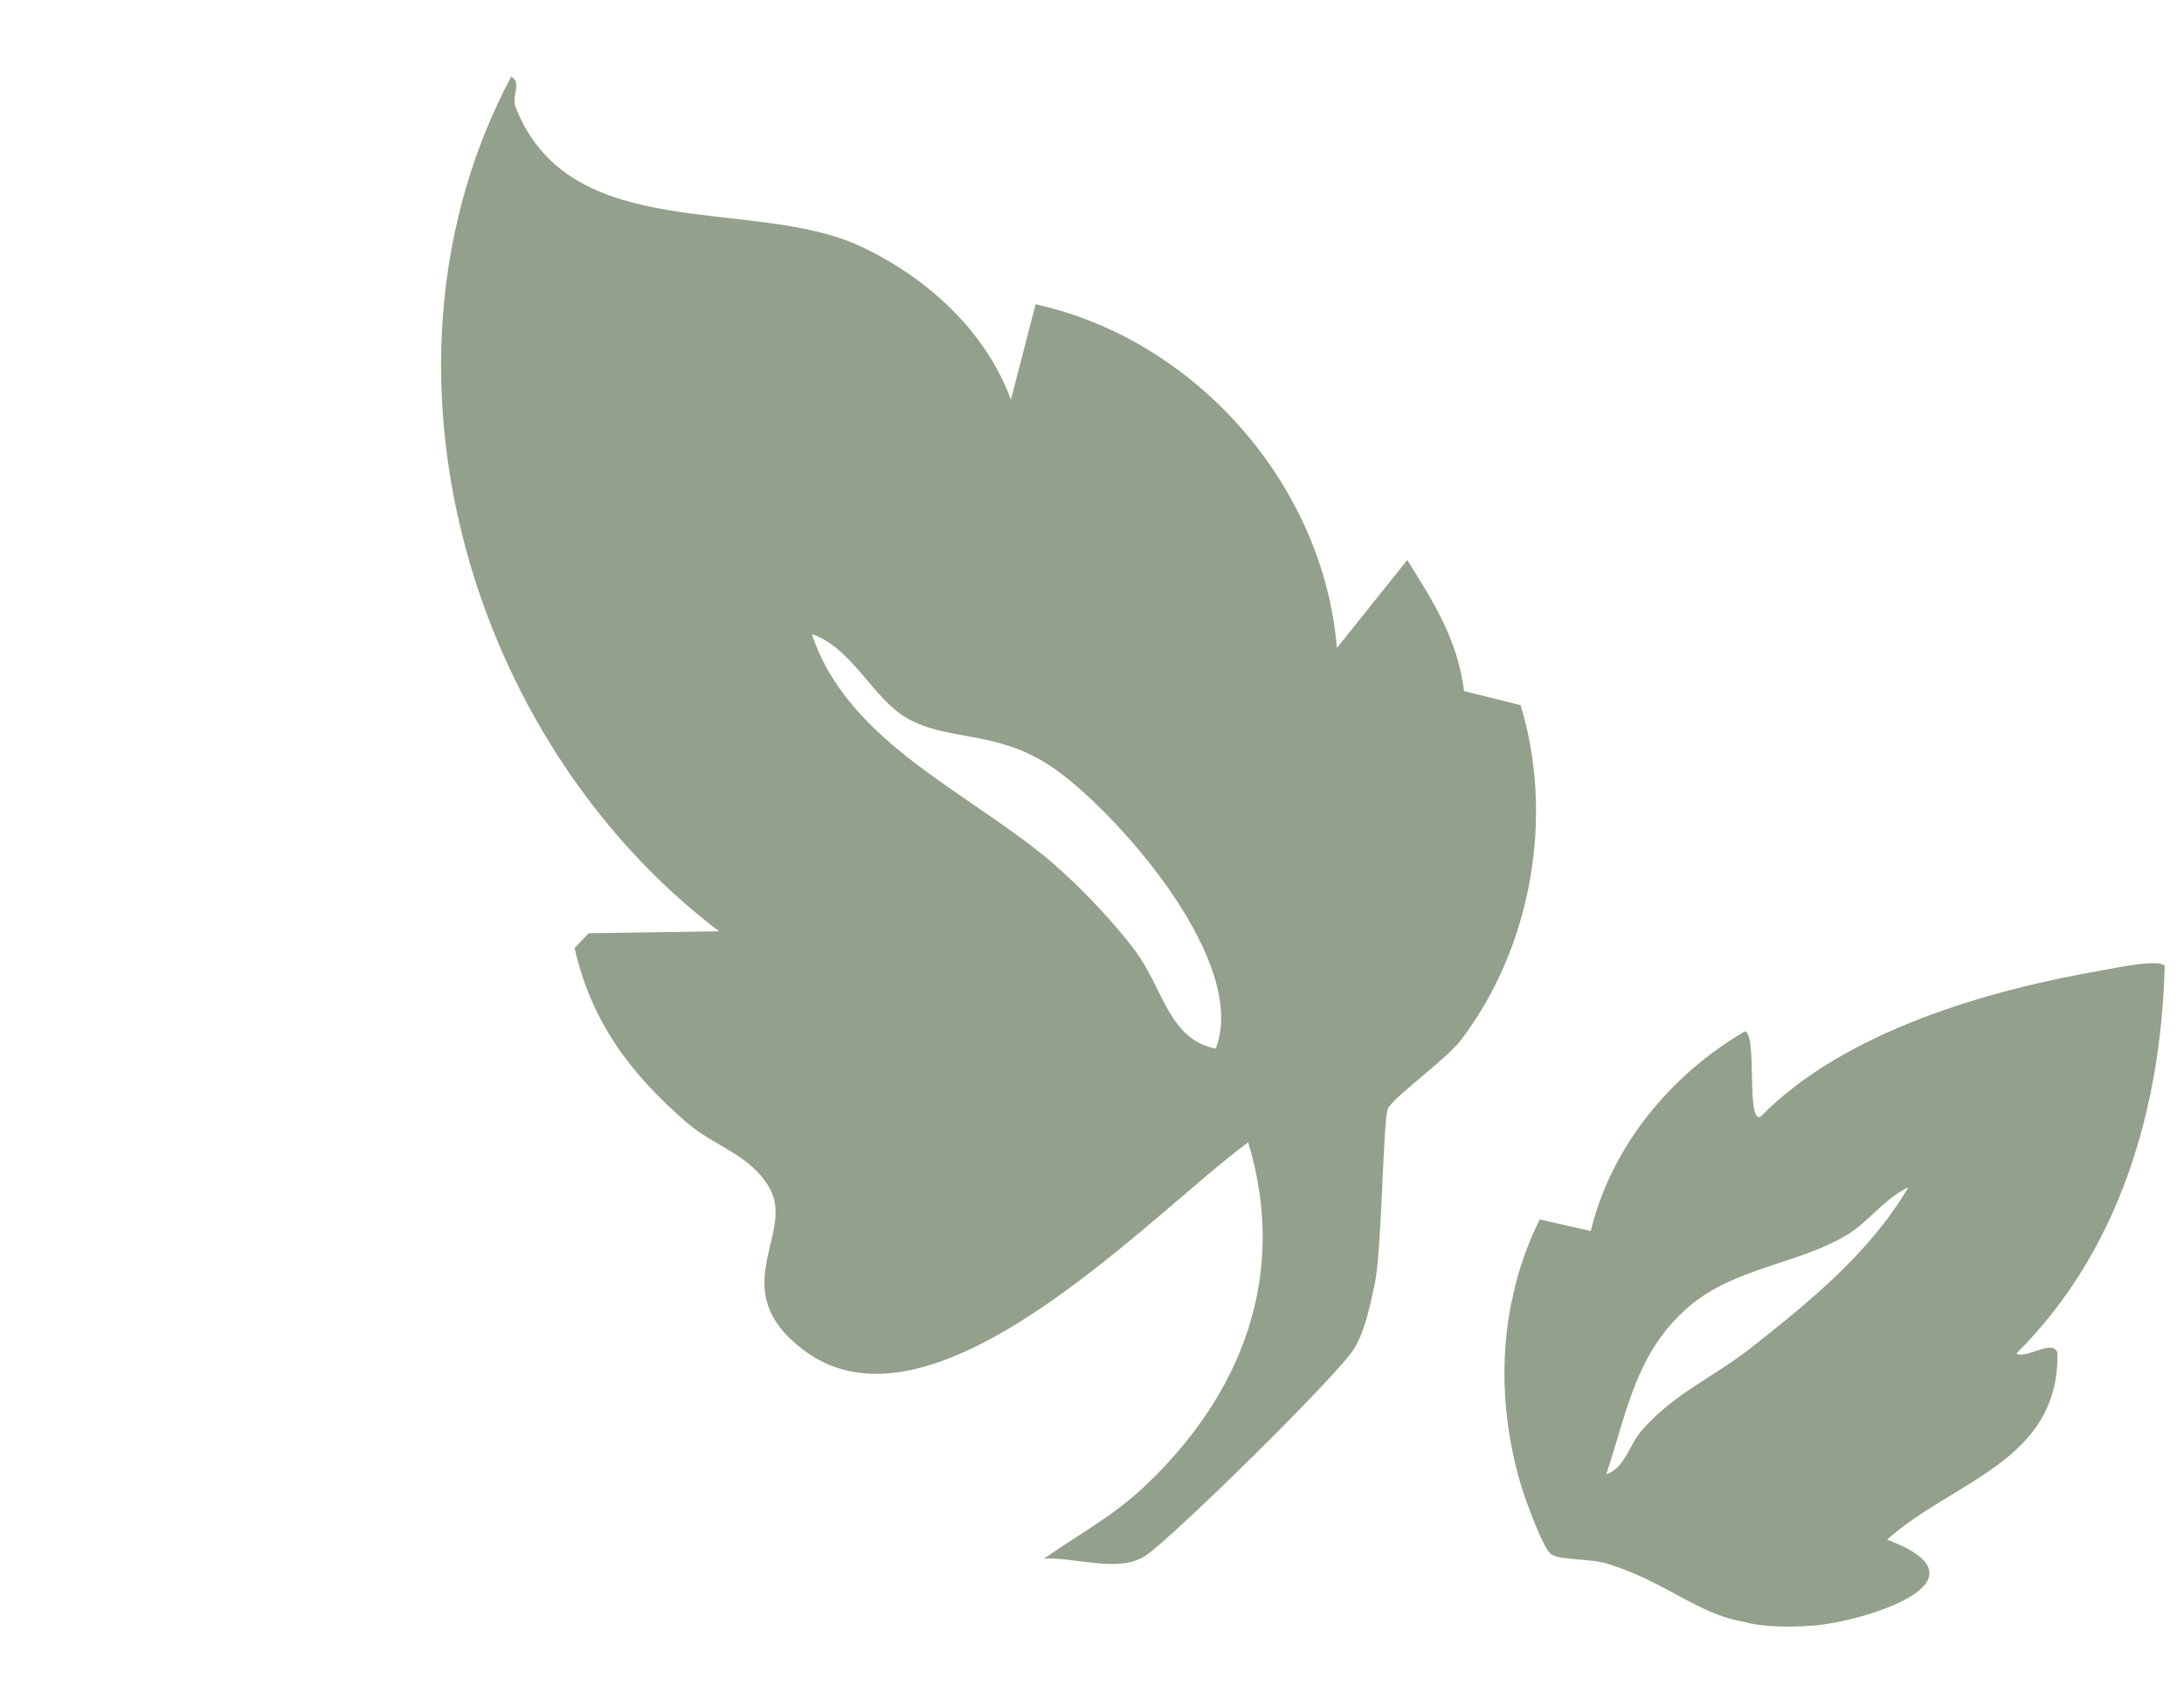
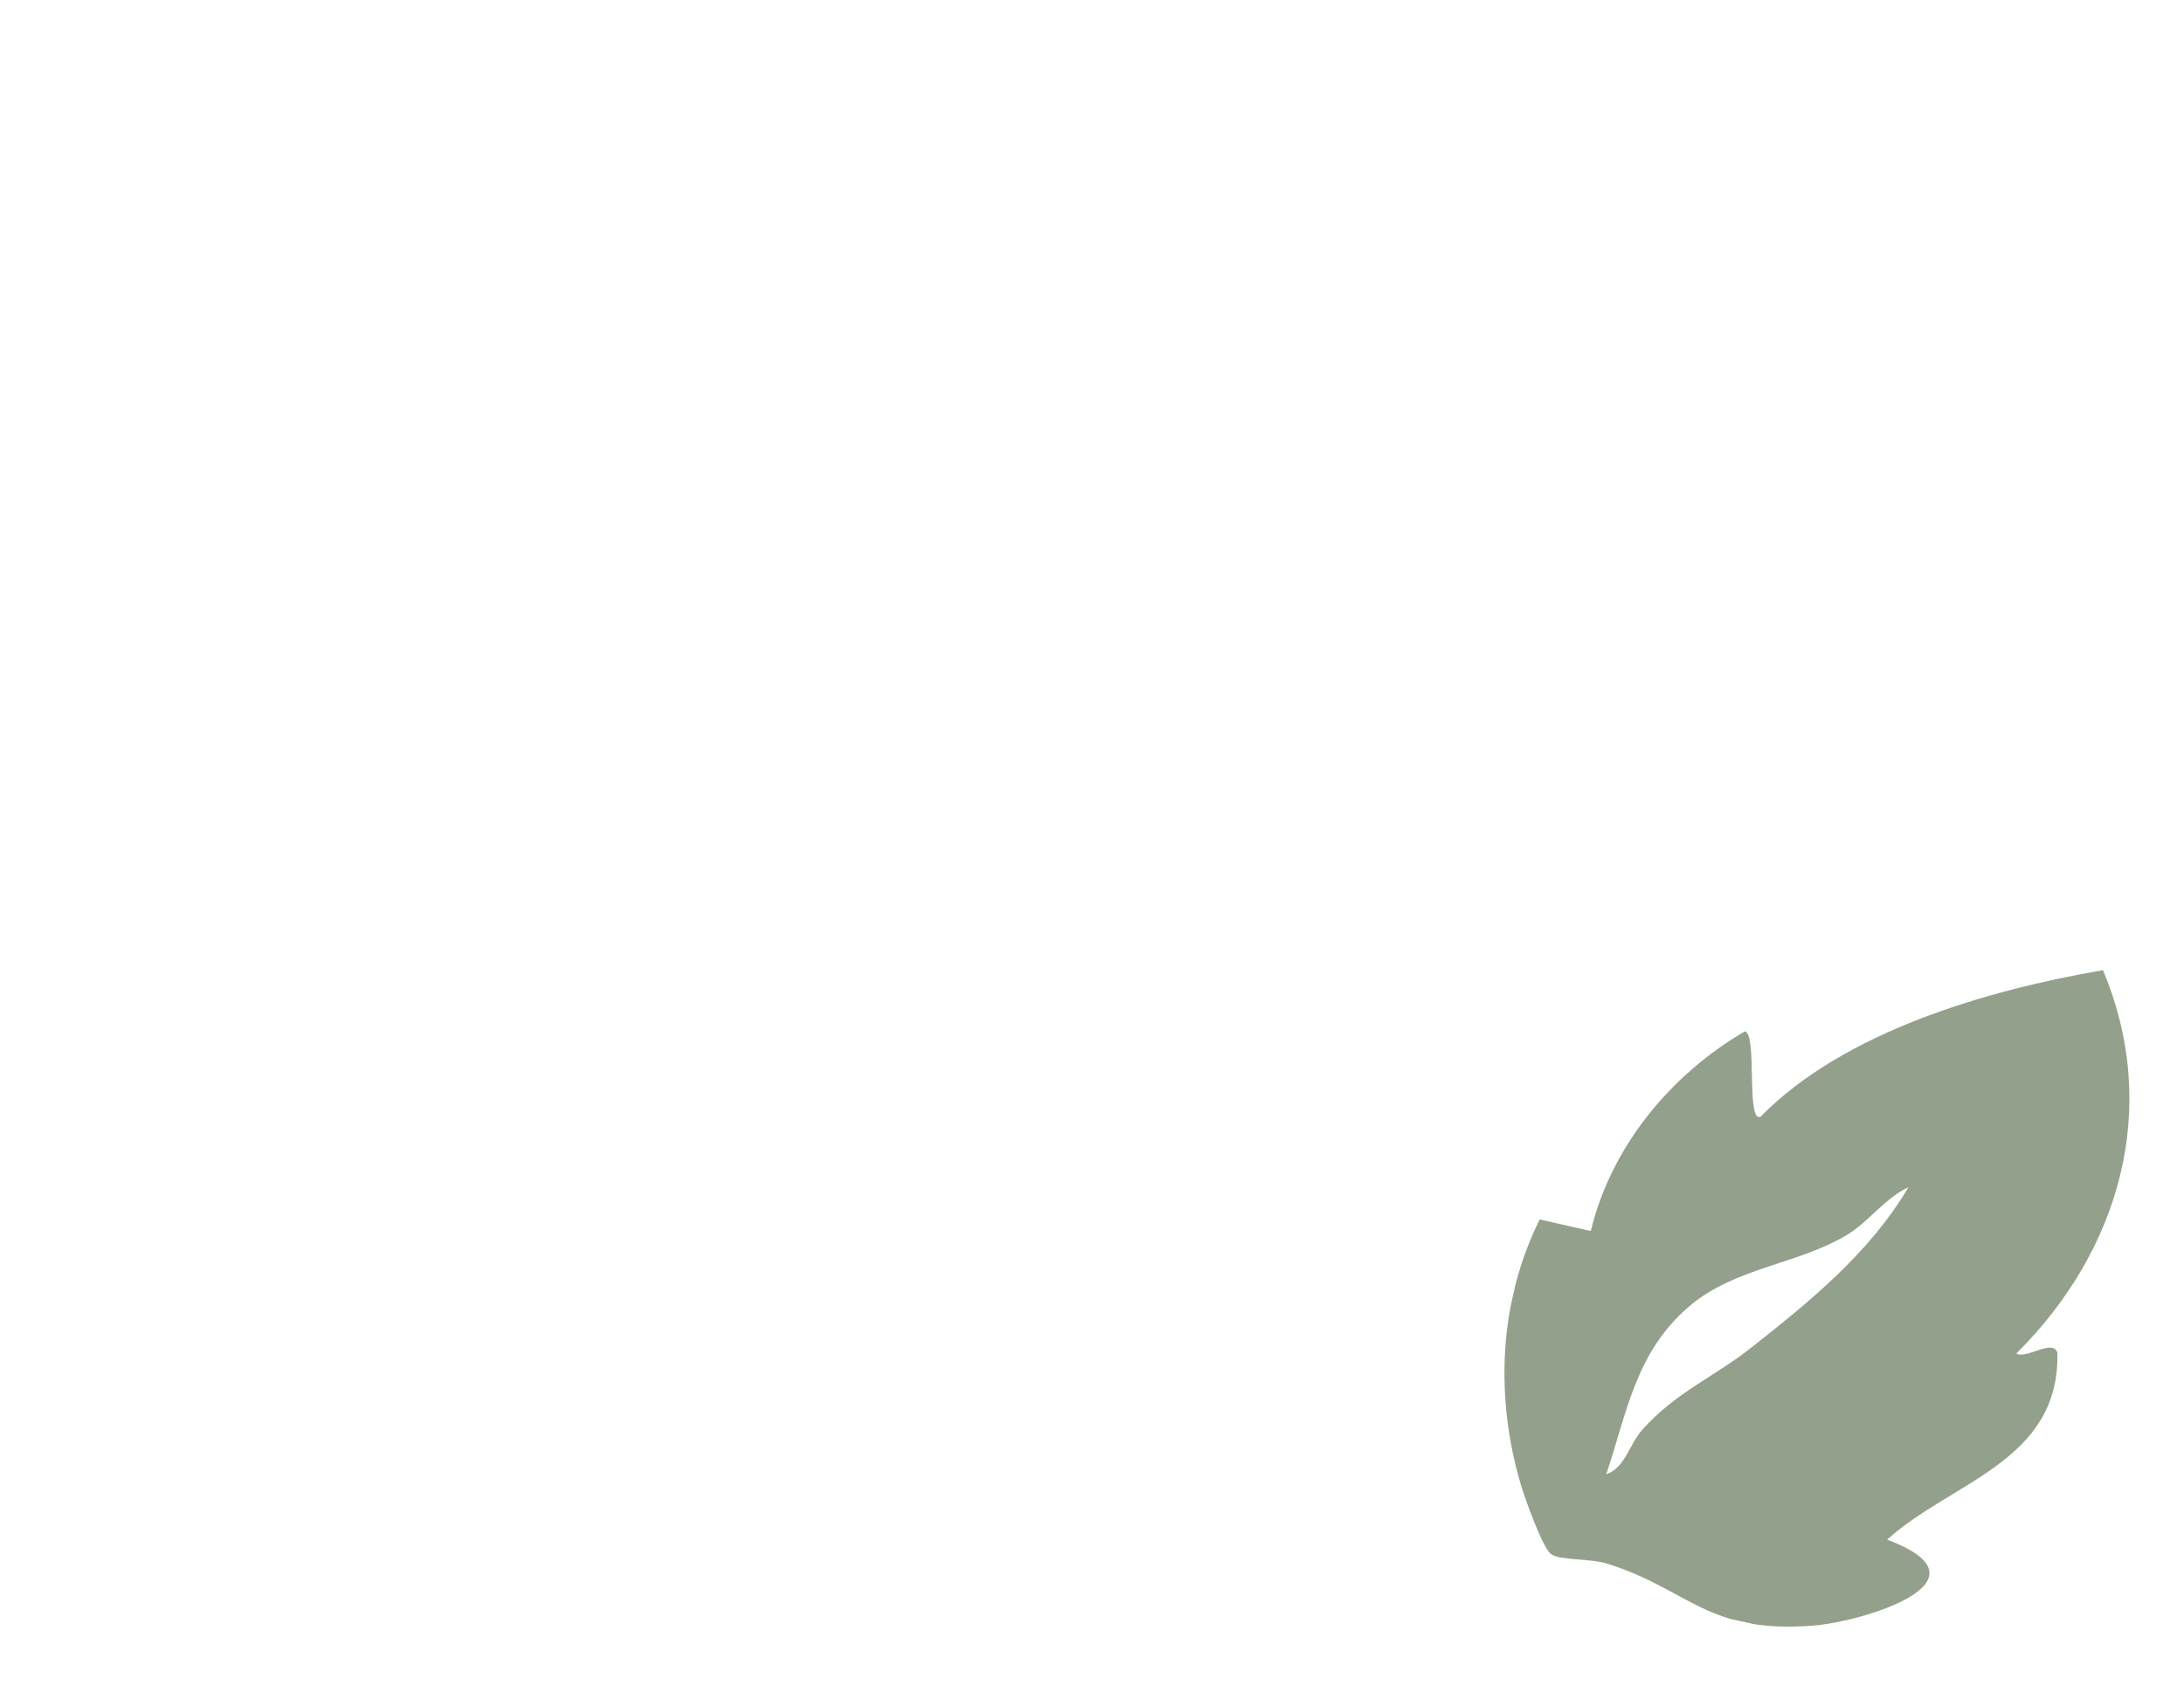
<svg xmlns="http://www.w3.org/2000/svg" width="298" height="230" viewBox="0 0 298 230" fill="none">
  <g clip-path="url(#clip0_2541_2611)">
    <path d="M182.407 88.423L192.014 76.418C195.663 82.243 198.871 87.275 199.773 94.298L207.485 96.223C212.094 111.363 209.018 129.203 199.351 141.894C197.23 144.685 190.164 149.632 189.369 151.295C188.698 152.748 188.579 170.737 187.559 175.277C186.908 178.184 186.346 181.364 184.794 183.989C182.748 187.451 159.888 209.933 156.259 212.303C152.63 214.673 146.694 212.45 142.452 212.671C147.265 209.307 151.802 206.941 156.197 202.798C169.565 190.163 175.765 173.886 170.316 155.867C157.223 165.435 127.441 197.715 109.628 184.208C98.796 175.986 108.411 168.533 105.083 162.27C102.633 157.655 97.51 156.446 93.787 153.241C86.055 146.571 80.669 139.436 78.407 129.352L80.316 127.345L98.111 127.077C63.593 100.843 49.012 49.426 69.742 10.479C71.299 11.243 69.718 13.067 70.369 14.675C77.871 33.626 102.801 26.758 117.422 33.614C126.391 37.818 134.47 45.07 137.936 54.55L141.305 41.523C163.143 46.31 180.63 66.209 182.416 88.46L182.407 88.423ZM144.037 118.135C147.589 121.207 152.031 125.902 154.833 129.658C158.732 134.848 159.467 141.835 165.882 143.087C170.4 131.461 153.178 111.75 144.439 105.298C136.378 99.343 129.611 101.394 123.653 97.935C119.081 95.263 116.291 88.409 110.779 86.531C115.725 101.526 132.647 108.205 144.028 118.098L144.037 118.135Z" fill="#93A08B" />
  </g>
  <g clip-path="url(#clip1_2541_2611)">
-     <path d="M210.113 166.398L217.061 167.976C219.824 156.437 228.02 146.591 238.081 140.729C239.825 141.115 238.216 153.208 240.206 152.386C251.628 140.75 271.152 135.097 286.941 132.383C288.402 132.129 294.678 130.778 295.366 131.807C294.877 151.249 289.192 170.719 275.129 184.68C276.407 185.54 280.141 182.6 280.723 184.59C281.057 199.444 266.275 202.123 257.495 210.086C272.561 215.747 254.144 221.303 247.371 221.817C232.851 222.928 230.561 216.925 219.366 213.382C216.961 212.615 212.826 212.942 211.638 212.059C210.466 211.201 208.081 204.471 207.529 202.638C203.979 190.688 204.479 177.644 210.093 166.393L210.113 166.398ZM224.089 195.09C228.619 189.995 233.897 187.867 238.842 183.976C246.908 177.609 255.064 171.027 260.398 162.003C257.274 163.43 255.009 166.651 252.177 168.4C245.404 172.571 236.7 172.872 230.361 178.359C223.203 184.563 222.027 192.581 219.172 201.168C221.75 200.284 222.311 197.071 224.089 195.09Z" fill="#93A08B" />
+     <path d="M210.113 166.398L217.061 167.976C219.824 156.437 228.02 146.591 238.081 140.729C239.825 141.115 238.216 153.208 240.206 152.386C251.628 140.75 271.152 135.097 286.941 132.383C294.877 151.249 289.192 170.719 275.129 184.68C276.407 185.54 280.141 182.6 280.723 184.59C281.057 199.444 266.275 202.123 257.495 210.086C272.561 215.747 254.144 221.303 247.371 221.817C232.851 222.928 230.561 216.925 219.366 213.382C216.961 212.615 212.826 212.942 211.638 212.059C210.466 211.201 208.081 204.471 207.529 202.638C203.979 190.688 204.479 177.644 210.093 166.393L210.113 166.398ZM224.089 195.09C228.619 189.995 233.897 187.867 238.842 183.976C246.908 177.609 255.064 171.027 260.398 162.003C257.274 163.43 255.009 166.651 252.177 168.4C245.404 172.571 236.7 172.872 230.361 178.359C223.203 184.563 222.027 192.581 219.172 201.168C221.75 200.284 222.311 197.071 224.089 195.09Z" fill="#93A08B" />
  </g>
  <defs>
    <clipPath id="clip0_2541_2611">
-       <rect width="187.36" height="149.234" fill="white" transform="translate(75.936) rotate(30.587)" />
-     </clipPath>
+       </clipPath>
    <clipPath id="clip1_2541_2611">
      <rect width="79" height="100" fill="white" transform="matrix(-0.976 -0.216 -0.216 0.976 297.227 132.047)" />
    </clipPath>
  </defs>
</svg>